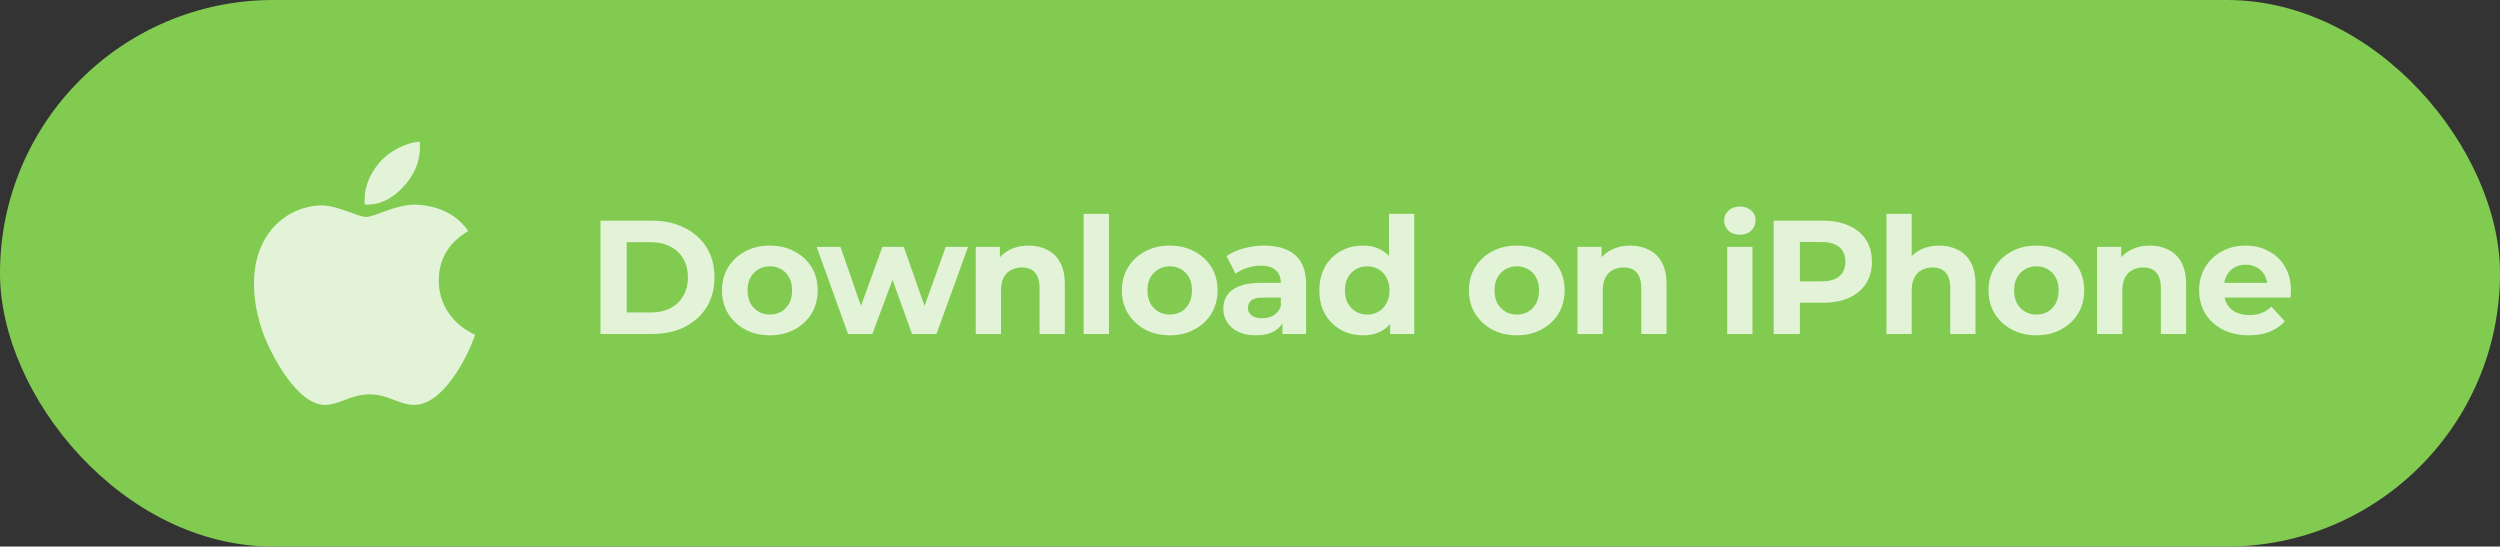
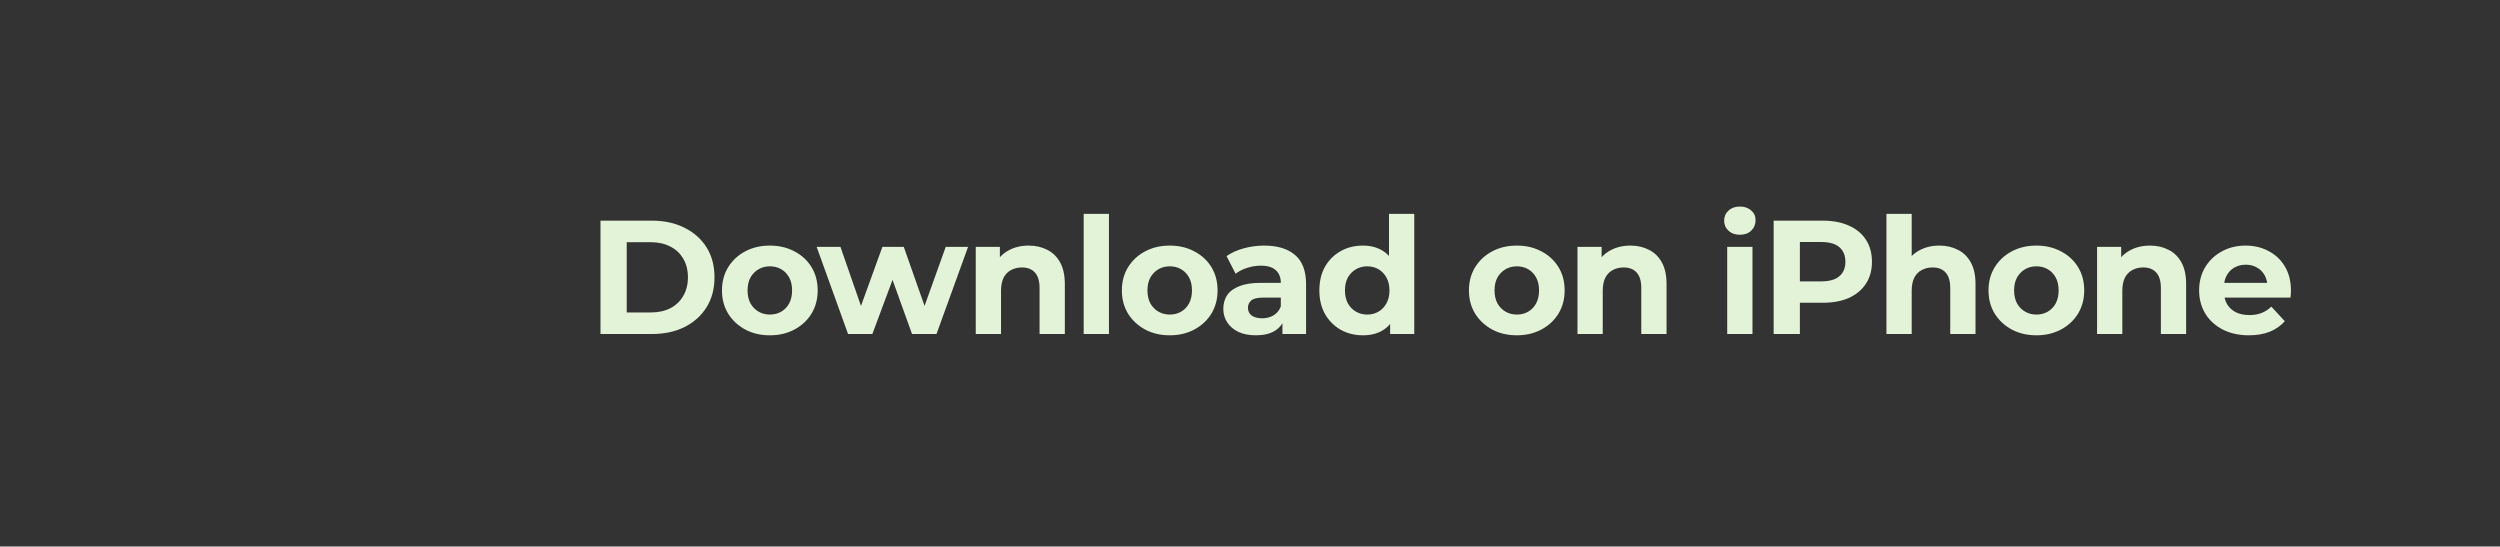
<svg xmlns="http://www.w3.org/2000/svg" width="247" height="54" viewBox="0 0 247 54" fill="none">
  <rect x="0" y="0" width="247" height="54" fill="#333333" stroke="none" />
-   <rect width="247" height="54" rx="27" fill="#81CB50" />
-   <path d="M43.356 27.743C43.344 25.611 44.309 24.005 46.259 22.821C45.169 21.258 43.519 20.399 41.344 20.233C39.284 20.071 37.031 21.433 36.206 21.433C35.334 21.433 33.341 20.29 31.772 20.29C28.534 20.34 25.094 22.871 25.094 28.021C25.094 29.543 25.372 31.114 25.928 32.733C26.672 34.864 29.353 40.086 32.15 40.002C33.612 39.968 34.647 38.965 36.55 38.965C38.397 38.965 39.353 40.002 40.984 40.002C43.806 39.961 46.231 35.215 46.938 33.077C43.153 31.293 43.356 27.852 43.356 27.743ZM40.072 18.211C41.656 16.33 41.513 14.618 41.466 14.002C40.066 14.083 38.447 14.955 37.525 16.027C36.509 17.177 35.913 18.599 36.041 20.202C37.553 20.318 38.934 19.54 40.072 18.211Z" fill="#E3F3D8" />
  <path d="M59.328 33V21.8H64.416C65.632 21.8 66.704 22.035 67.632 22.504C68.56 22.963 69.285 23.608 69.808 24.44C70.331 25.272 70.592 26.259 70.592 27.4C70.592 28.531 70.331 29.517 69.808 30.36C69.285 31.192 68.56 31.843 67.632 32.312C66.704 32.771 65.632 33 64.416 33H59.328ZM61.92 30.872H64.288C65.035 30.872 65.68 30.733 66.224 30.456C66.779 30.168 67.205 29.763 67.504 29.24C67.813 28.717 67.968 28.104 67.968 27.4C67.968 26.685 67.813 26.072 67.504 25.56C67.205 25.037 66.779 24.637 66.224 24.36C65.68 24.072 65.035 23.928 64.288 23.928H61.92V30.872ZM76.067 33.128C75.149 33.128 74.333 32.936 73.619 32.552C72.915 32.168 72.355 31.645 71.939 30.984C71.533 30.312 71.331 29.549 71.331 28.696C71.331 27.832 71.533 27.069 71.939 26.408C72.355 25.736 72.915 25.213 73.619 24.84C74.333 24.456 75.149 24.264 76.067 24.264C76.973 24.264 77.784 24.456 78.499 24.84C79.213 25.213 79.773 25.731 80.179 26.392C80.584 27.053 80.787 27.821 80.787 28.696C80.787 29.549 80.584 30.312 80.179 30.984C79.773 31.645 79.213 32.168 78.499 32.552C77.784 32.936 76.973 33.128 76.067 33.128ZM76.067 31.08C76.483 31.08 76.856 30.984 77.187 30.792C77.517 30.6 77.779 30.328 77.971 29.976C78.163 29.613 78.259 29.187 78.259 28.696C78.259 28.195 78.163 27.768 77.971 27.416C77.779 27.064 77.517 26.792 77.187 26.6C76.856 26.408 76.483 26.312 76.067 26.312C75.651 26.312 75.277 26.408 74.947 26.6C74.616 26.792 74.349 27.064 74.147 27.416C73.955 27.768 73.859 28.195 73.859 28.696C73.859 29.187 73.955 29.613 74.147 29.976C74.349 30.328 74.616 30.6 74.947 30.792C75.277 30.984 75.651 31.08 76.067 31.08ZM83.789 33L80.685 24.392H83.037L85.613 31.8H84.493L87.181 24.392H89.293L91.901 31.8H90.781L93.437 24.392H95.645L92.525 33H90.109L87.821 26.648H88.557L86.189 33H83.789ZM101.637 24.264C102.32 24.264 102.928 24.403 103.461 24.68C104.005 24.947 104.432 25.363 104.741 25.928C105.05 26.483 105.205 27.197 105.205 28.072V33H102.709V28.456C102.709 27.763 102.554 27.251 102.245 26.92C101.946 26.589 101.52 26.424 100.965 26.424C100.57 26.424 100.213 26.509 99.893 26.68C99.584 26.84 99.338 27.091 99.157 27.432C98.987 27.773 98.901 28.211 98.901 28.744V33H96.405V24.392H98.789V26.776L98.341 26.056C98.65 25.48 99.093 25.037 99.669 24.728C100.245 24.419 100.901 24.264 101.637 24.264ZM107.068 33V21.128H109.564V33H107.068ZM115.576 33.128C114.659 33.128 113.843 32.936 113.128 32.552C112.424 32.168 111.864 31.645 111.448 30.984C111.043 30.312 110.84 29.549 110.84 28.696C110.84 27.832 111.043 27.069 111.448 26.408C111.864 25.736 112.424 25.213 113.128 24.84C113.843 24.456 114.659 24.264 115.576 24.264C116.483 24.264 117.293 24.456 118.008 24.84C118.723 25.213 119.283 25.731 119.688 26.392C120.093 27.053 120.296 27.821 120.296 28.696C120.296 29.549 120.093 30.312 119.688 30.984C119.283 31.645 118.723 32.168 118.008 32.552C117.293 32.936 116.483 33.128 115.576 33.128ZM115.576 31.08C115.992 31.08 116.365 30.984 116.696 30.792C117.027 30.6 117.288 30.328 117.48 29.976C117.672 29.613 117.768 29.187 117.768 28.696C117.768 28.195 117.672 27.768 117.48 27.416C117.288 27.064 117.027 26.792 116.696 26.6C116.365 26.408 115.992 26.312 115.576 26.312C115.16 26.312 114.787 26.408 114.456 26.6C114.125 26.792 113.859 27.064 113.656 27.416C113.464 27.768 113.368 28.195 113.368 28.696C113.368 29.187 113.464 29.613 113.656 29.976C113.859 30.328 114.125 30.6 114.456 30.792C114.787 30.984 115.16 31.08 115.576 31.08ZM126.704 33V31.32L126.544 30.952V27.944C126.544 27.411 126.379 26.995 126.048 26.696C125.728 26.397 125.232 26.248 124.56 26.248C124.101 26.248 123.648 26.323 123.2 26.472C122.763 26.611 122.389 26.803 122.08 27.048L121.184 25.304C121.653 24.973 122.219 24.717 122.88 24.536C123.541 24.355 124.213 24.264 124.896 24.264C126.208 24.264 127.227 24.573 127.952 25.192C128.677 25.811 129.04 26.776 129.04 28.088V33H126.704ZM124.08 33.128C123.408 33.128 122.832 33.016 122.352 32.792C121.872 32.557 121.504 32.243 121.248 31.848C120.992 31.453 120.864 31.011 120.864 30.52C120.864 30.008 120.987 29.56 121.232 29.176C121.488 28.792 121.888 28.493 122.432 28.28C122.976 28.056 123.685 27.944 124.56 27.944H126.848V29.4H124.832C124.245 29.4 123.84 29.496 123.616 29.688C123.403 29.88 123.296 30.12 123.296 30.408C123.296 30.728 123.419 30.984 123.664 31.176C123.92 31.357 124.267 31.448 124.704 31.448C125.12 31.448 125.493 31.352 125.824 31.16C126.155 30.957 126.395 30.664 126.544 30.28L126.928 31.432C126.747 31.987 126.416 32.408 125.936 32.696C125.456 32.984 124.837 33.128 124.08 33.128ZM134.657 33.128C133.847 33.128 133.116 32.947 132.465 32.584C131.815 32.211 131.297 31.693 130.913 31.032C130.54 30.371 130.353 29.592 130.353 28.696C130.353 27.789 130.54 27.005 130.913 26.344C131.297 25.683 131.815 25.171 132.465 24.808C133.116 24.445 133.847 24.264 134.657 24.264C135.383 24.264 136.017 24.424 136.561 24.744C137.105 25.064 137.527 25.549 137.825 26.2C138.124 26.851 138.273 27.683 138.273 28.696C138.273 29.699 138.129 30.531 137.841 31.192C137.553 31.843 137.137 32.328 136.593 32.648C136.06 32.968 135.415 33.128 134.657 33.128ZM135.089 31.08C135.495 31.08 135.863 30.984 136.193 30.792C136.524 30.6 136.785 30.328 136.977 29.976C137.18 29.613 137.281 29.187 137.281 28.696C137.281 28.195 137.18 27.768 136.977 27.416C136.785 27.064 136.524 26.792 136.193 26.6C135.863 26.408 135.495 26.312 135.089 26.312C134.673 26.312 134.3 26.408 133.969 26.6C133.639 26.792 133.372 27.064 133.169 27.416C132.977 27.768 132.881 28.195 132.881 28.696C132.881 29.187 132.977 29.613 133.169 29.976C133.372 30.328 133.639 30.6 133.969 30.792C134.3 30.984 134.673 31.08 135.089 31.08ZM137.345 33V31.24L137.393 28.68L137.233 26.136V21.128H139.729V33H137.345ZM149.867 33.128C148.949 33.128 148.133 32.936 147.419 32.552C146.715 32.168 146.155 31.645 145.739 30.984C145.333 30.312 145.131 29.549 145.131 28.696C145.131 27.832 145.333 27.069 145.739 26.408C146.155 25.736 146.715 25.213 147.419 24.84C148.133 24.456 148.949 24.264 149.867 24.264C150.773 24.264 151.584 24.456 152.299 24.84C153.013 25.213 153.573 25.731 153.979 26.392C154.384 27.053 154.587 27.821 154.587 28.696C154.587 29.549 154.384 30.312 153.979 30.984C153.573 31.645 153.013 32.168 152.299 32.552C151.584 32.936 150.773 33.128 149.867 33.128ZM149.867 31.08C150.283 31.08 150.656 30.984 150.987 30.792C151.317 30.6 151.579 30.328 151.771 29.976C151.963 29.613 152.059 29.187 152.059 28.696C152.059 28.195 151.963 27.768 151.771 27.416C151.579 27.064 151.317 26.792 150.987 26.6C150.656 26.408 150.283 26.312 149.867 26.312C149.451 26.312 149.077 26.408 148.747 26.6C148.416 26.792 148.149 27.064 147.947 27.416C147.755 27.768 147.659 28.195 147.659 28.696C147.659 29.187 147.755 29.613 147.947 29.976C148.149 30.328 148.416 30.6 148.747 30.792C149.077 30.984 149.451 31.08 149.867 31.08ZM161.087 24.264C161.77 24.264 162.378 24.403 162.911 24.68C163.455 24.947 163.882 25.363 164.191 25.928C164.5 26.483 164.655 27.197 164.655 28.072V33H162.159V28.456C162.159 27.763 162.004 27.251 161.695 26.92C161.396 26.589 160.97 26.424 160.415 26.424C160.02 26.424 159.663 26.509 159.343 26.68C159.034 26.84 158.788 27.091 158.607 27.432C158.436 27.773 158.351 28.211 158.351 28.744V33H155.855V24.392H158.239V26.776L157.791 26.056C158.1 25.48 158.543 25.037 159.119 24.728C159.695 24.419 160.351 24.264 161.087 24.264ZM170.649 33V24.392H173.145V33H170.649ZM171.897 23.192C171.438 23.192 171.065 23.059 170.777 22.792C170.489 22.525 170.345 22.195 170.345 21.8C170.345 21.405 170.489 21.075 170.777 20.808C171.065 20.541 171.438 20.408 171.897 20.408C172.356 20.408 172.729 20.536 173.017 20.792C173.305 21.037 173.449 21.357 173.449 21.752C173.449 22.168 173.305 22.515 173.017 22.792C172.74 23.059 172.366 23.192 171.897 23.192ZM175.237 33V21.8H180.085C181.088 21.8 181.952 21.965 182.677 22.296C183.403 22.616 183.963 23.08 184.357 23.688C184.752 24.296 184.949 25.021 184.949 25.864C184.949 26.696 184.752 27.416 184.357 28.024C183.963 28.632 183.403 29.101 182.677 29.432C181.952 29.752 181.088 29.912 180.085 29.912H176.677L177.829 28.744V33H175.237ZM177.829 29.032L176.677 27.8H179.941C180.741 27.8 181.339 27.629 181.733 27.288C182.128 26.947 182.325 26.472 182.325 25.864C182.325 25.245 182.128 24.765 181.733 24.424C181.339 24.083 180.741 23.912 179.941 23.912H176.677L177.829 22.68V29.032ZM191.612 24.264C192.295 24.264 192.903 24.403 193.436 24.68C193.98 24.947 194.407 25.363 194.716 25.928C195.025 26.483 195.18 27.197 195.18 28.072V33H192.684V28.456C192.684 27.763 192.529 27.251 192.22 26.92C191.921 26.589 191.495 26.424 190.94 26.424C190.545 26.424 190.188 26.509 189.868 26.68C189.559 26.84 189.313 27.091 189.132 27.432C188.961 27.773 188.876 28.211 188.876 28.744V33H186.38V21.128H188.876V26.776L188.316 26.056C188.625 25.48 189.068 25.037 189.644 24.728C190.22 24.419 190.876 24.264 191.612 24.264ZM201.201 33.128C200.284 33.128 199.468 32.936 198.753 32.552C198.049 32.168 197.489 31.645 197.073 30.984C196.668 30.312 196.465 29.549 196.465 28.696C196.465 27.832 196.668 27.069 197.073 26.408C197.489 25.736 198.049 25.213 198.753 24.84C199.468 24.456 200.284 24.264 201.201 24.264C202.108 24.264 202.918 24.456 203.633 24.84C204.348 25.213 204.908 25.731 205.313 26.392C205.718 27.053 205.921 27.821 205.921 28.696C205.921 29.549 205.718 30.312 205.313 30.984C204.908 31.645 204.348 32.168 203.633 32.552C202.918 32.936 202.108 33.128 201.201 33.128ZM201.201 31.08C201.617 31.08 201.99 30.984 202.321 30.792C202.652 30.6 202.913 30.328 203.105 29.976C203.297 29.613 203.393 29.187 203.393 28.696C203.393 28.195 203.297 27.768 203.105 27.416C202.913 27.064 202.652 26.792 202.321 26.6C201.99 26.408 201.617 26.312 201.201 26.312C200.785 26.312 200.412 26.408 200.081 26.6C199.75 26.792 199.484 27.064 199.281 27.416C199.089 27.768 198.993 28.195 198.993 28.696C198.993 29.187 199.089 29.613 199.281 29.976C199.484 30.328 199.75 30.6 200.081 30.792C200.412 30.984 200.785 31.08 201.201 31.08ZM212.422 24.264C213.104 24.264 213.712 24.403 214.246 24.68C214.79 24.947 215.216 25.363 215.526 25.928C215.835 26.483 215.99 27.197 215.99 28.072V33H213.494V28.456C213.494 27.763 213.339 27.251 213.03 26.92C212.731 26.589 212.304 26.424 211.75 26.424C211.355 26.424 210.998 26.509 210.678 26.68C210.368 26.84 210.123 27.091 209.942 27.432C209.771 27.773 209.686 28.211 209.686 28.744V33H207.19V24.392H209.574V26.776L209.126 26.056C209.435 25.48 209.878 25.037 210.454 24.728C211.03 24.419 211.686 24.264 212.422 24.264ZM222.186 33.128C221.205 33.128 220.341 32.936 219.594 32.552C218.858 32.168 218.288 31.645 217.882 30.984C217.477 30.312 217.274 29.549 217.274 28.696C217.274 27.832 217.472 27.069 217.866 26.408C218.272 25.736 218.821 25.213 219.514 24.84C220.208 24.456 220.992 24.264 221.866 24.264C222.709 24.264 223.466 24.445 224.138 24.808C224.821 25.16 225.36 25.672 225.754 26.344C226.149 27.005 226.346 27.8 226.346 28.728C226.346 28.824 226.341 28.936 226.33 29.064C226.32 29.181 226.309 29.293 226.298 29.4H219.306V27.944H224.986L224.026 28.376C224.026 27.928 223.936 27.539 223.754 27.208C223.573 26.877 223.322 26.621 223.002 26.44C222.682 26.248 222.309 26.152 221.882 26.152C221.456 26.152 221.077 26.248 220.746 26.44C220.426 26.621 220.176 26.883 219.994 27.224C219.813 27.555 219.722 27.949 219.722 28.408V28.792C219.722 29.261 219.824 29.677 220.026 30.04C220.24 30.392 220.533 30.664 220.906 30.856C221.29 31.037 221.738 31.128 222.25 31.128C222.709 31.128 223.109 31.059 223.45 30.92C223.802 30.781 224.122 30.573 224.41 30.296L225.738 31.736C225.344 32.184 224.848 32.531 224.25 32.776C223.653 33.011 222.965 33.128 222.186 33.128Z" fill="#E3F3D8" />
</svg>